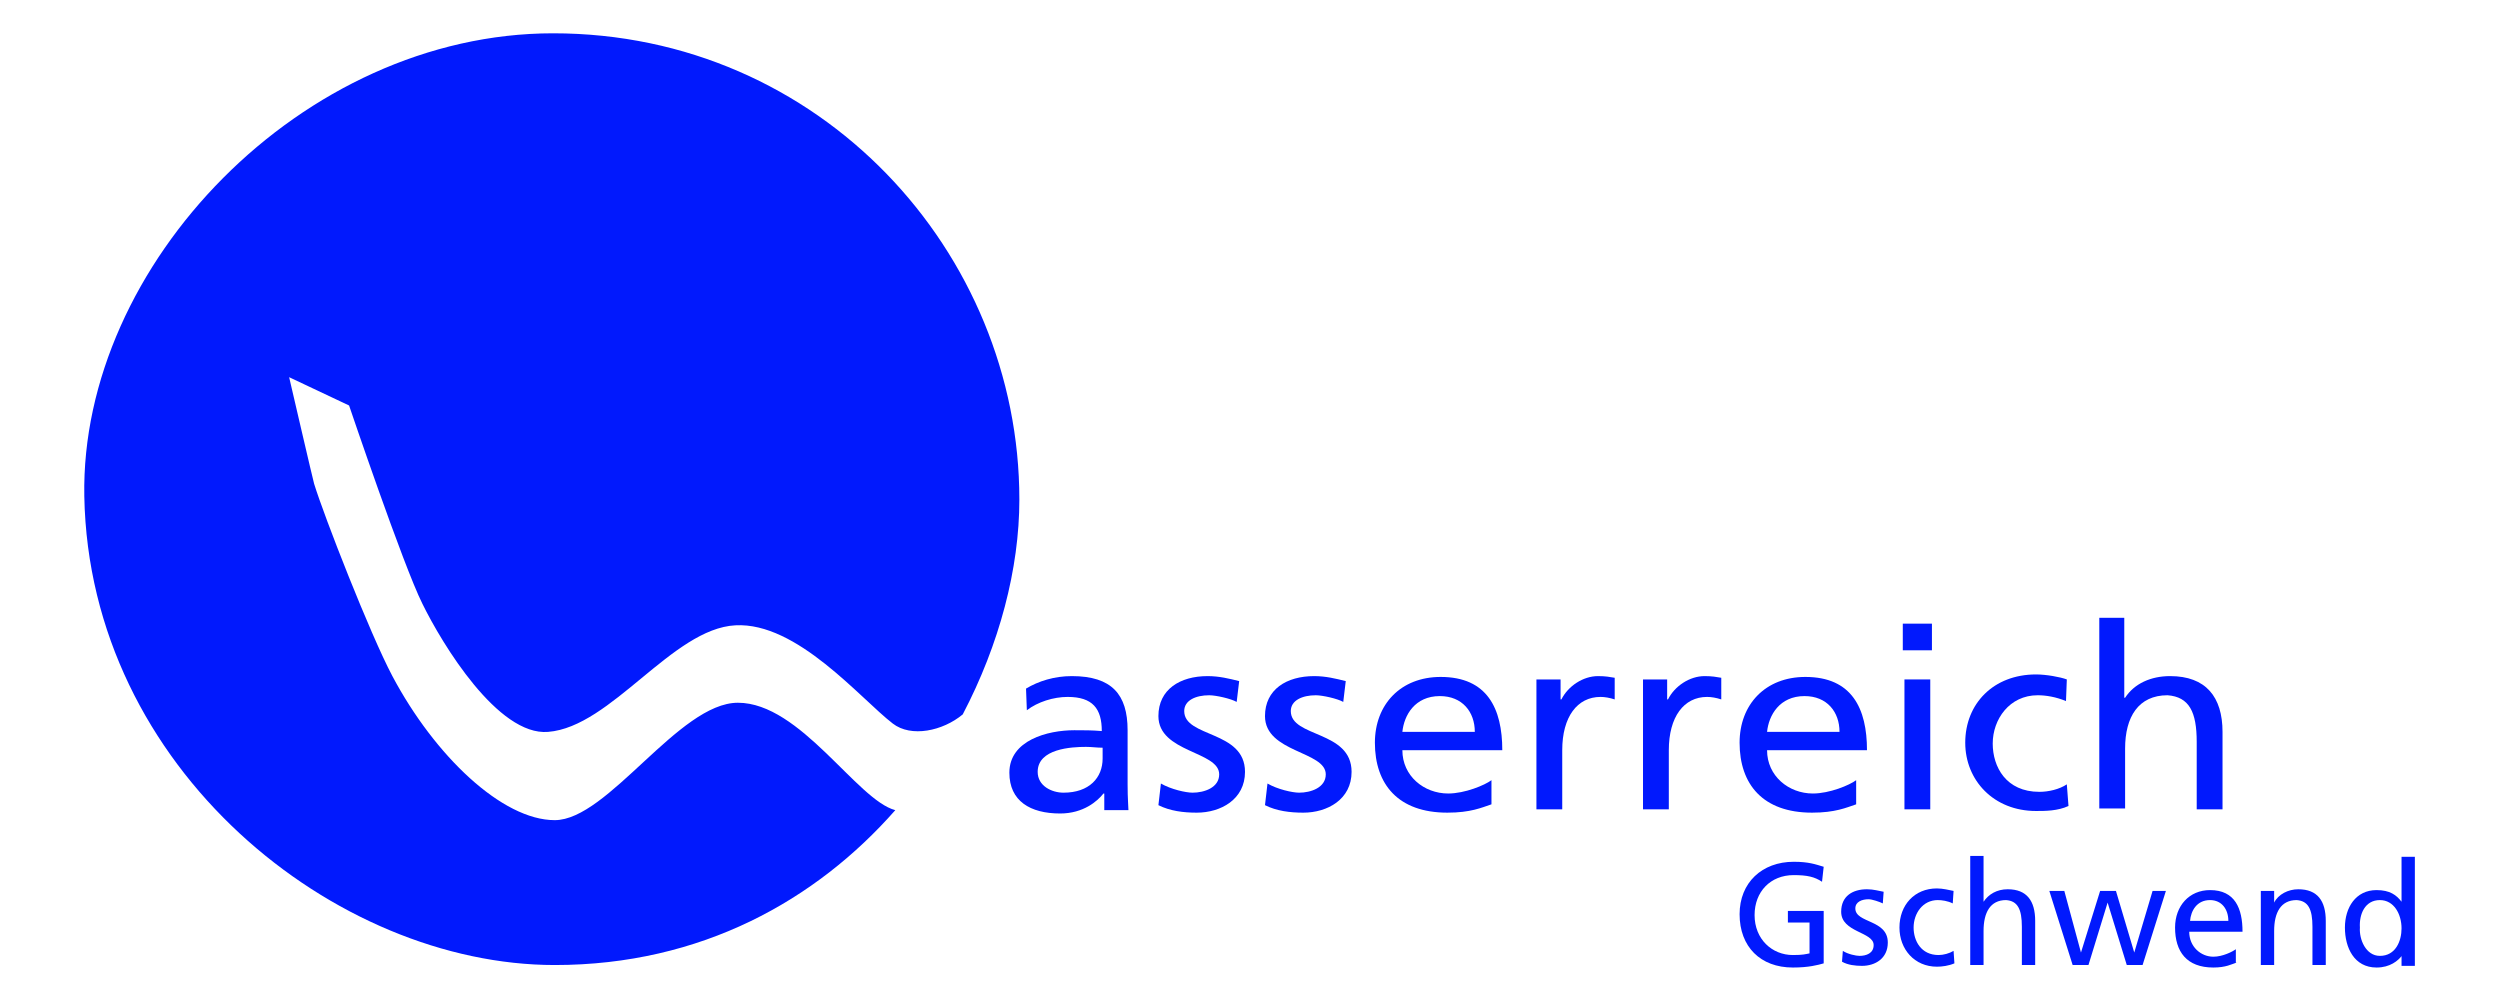
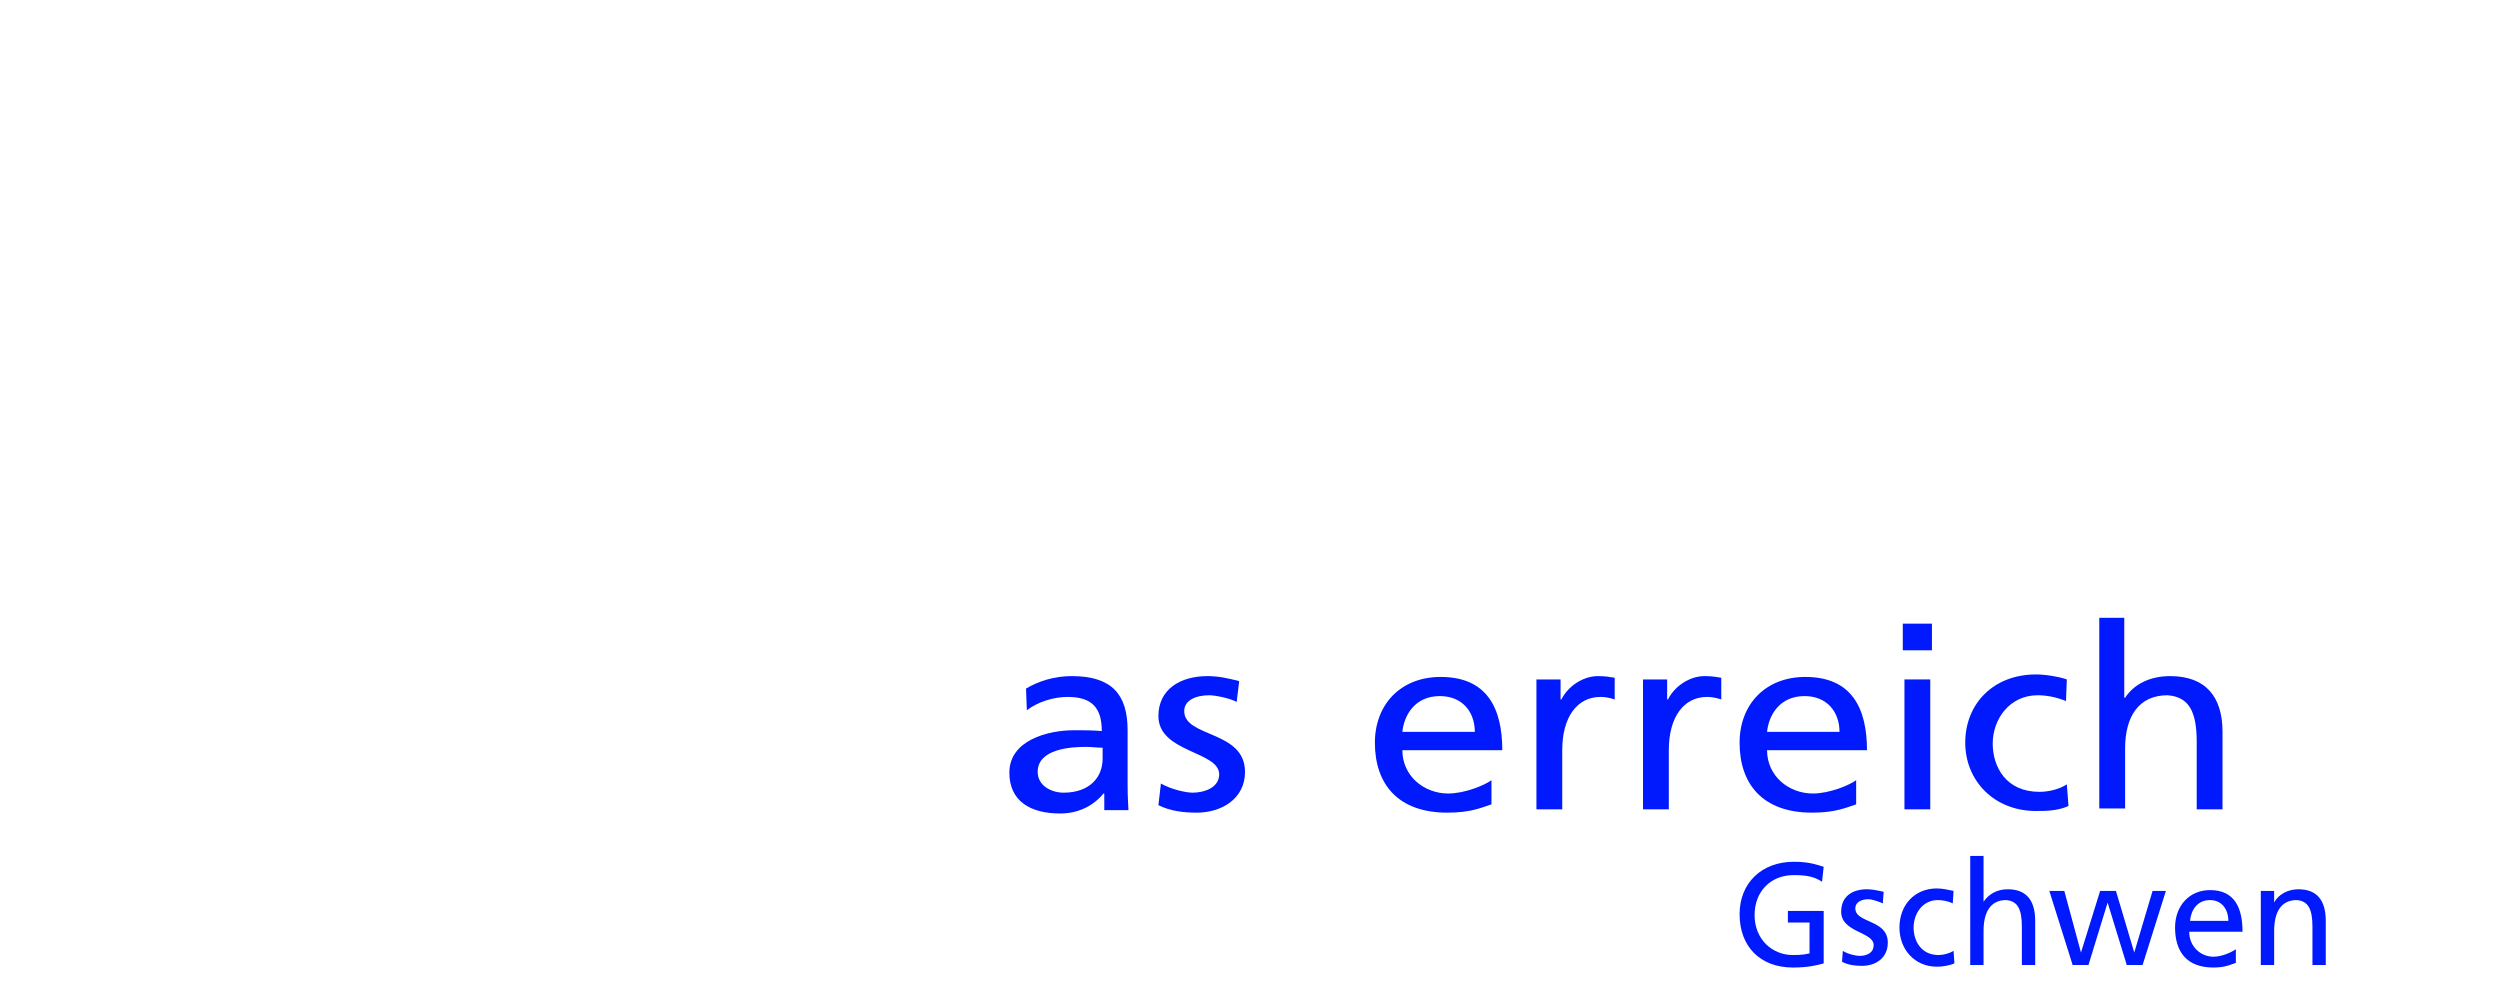
<svg xmlns="http://www.w3.org/2000/svg" version="1.1" id="Ebene_2" x="0px" y="0px" viewBox="0 0 300 120.1" style="enable-background:new 0 0 300 120.1;" xml:space="preserve" width="350" height="140">
  <style type="text/css">
	.st0{fill:#0119FD;}
</style>
  <g>
    <path class="st0" d="M123.1,82.7c1.5-0.9,3.4-1.5,5.5-1.5c4.8,0,6.7,2.2,6.7,6.5v6.5c0,1.8,0.1,2.6,0.1,3.1h-2.9v-2h-0.1   c-0.7,0.9-2.4,2.4-5.2,2.4c-3.6,0-6.1-1.5-6.1-4.9c0-3.9,4.6-5.1,7.8-5.1c1.2,0,2.1,0,3.3,0.1c0-2.7-1.1-4.1-4.1-4.1   c-1.7,0-3.6,0.6-4.9,1.6L123.1,82.7z M132.3,89.8c-0.7,0-1.3-0.1-2-0.1c-1.7,0-5.8,0.2-5.8,3c0,1.7,1.7,2.5,3.1,2.5   c3.1,0,4.7-1.8,4.7-4.1V89.8z" />
    <path class="st0" d="M139.3,94.1c1.2,0.7,3,1.1,3.8,1.1c1.4,0,3.2-0.6,3.2-2.2c0-2.8-7.3-2.6-7.3-7c0-3.2,2.6-4.8,5.9-4.8   c1.4,0,2.6,0.3,3.8,0.6l-0.3,2.5c-0.7-0.4-2.5-0.8-3.3-0.8c-1.6,0-3,0.6-3,1.9c0,3.2,7.3,2.3,7.3,7.3c0,3.3-2.9,4.9-5.8,4.9   c-1.6,0-3.2-0.2-4.6-0.9L139.3,94.1z" />
-     <path class="st0" d="M152.1,94.1c1.2,0.7,3,1.1,3.8,1.1c1.4,0,3.2-0.6,3.2-2.2c0-2.8-7.3-2.6-7.3-7c0-3.2,2.6-4.8,5.9-4.8   c1.4,0,2.6,0.3,3.8,0.6l-0.3,2.5c-0.7-0.4-2.5-0.8-3.3-0.8c-1.6,0-3,0.6-3,1.9c0,3.2,7.3,2.3,7.3,7.3c0,3.3-2.9,4.9-5.8,4.9   c-1.6,0-3.2-0.2-4.6-0.9L152.1,94.1z" />
    <path class="st0" d="M179,96.6c-1.2,0.4-2.5,1-5.3,1c-5.9,0-8.7-3.4-8.7-8.4c0-4.6,3.1-7.9,7.9-7.9c5.6,0,7.4,3.8,7.4,8.8h-12   c0,3.1,2.6,5.2,5.5,5.2c2,0,4.4-1,5.2-1.6V96.6z M177,87.9c0-2.4-1.5-4.3-4.2-4.3c-3,0-4.3,2.3-4.5,4.3H177z" />
    <path class="st0" d="M184.4,81.6h2.9V84h0.1c0.8-1.6,2.6-2.8,4.4-2.8c0.9,0,1.4,0.1,2,0.2V84c-0.6-0.2-1.2-0.3-1.7-0.3   c-2.8,0-4.6,2.4-4.6,6.4v7.1h-3.1V81.6z" />
    <path class="st0" d="M197.2,81.6h2.9V84h0.1c0.8-1.6,2.6-2.8,4.4-2.8c0.9,0,1.4,0.1,2,0.2V84c-0.6-0.2-1.2-0.3-1.7-0.3   c-2.8,0-4.6,2.4-4.6,6.4v7.1h-3.1V81.6z" />
    <path class="st0" d="M222.8,96.6c-1.2,0.4-2.5,1-5.3,1c-5.9,0-8.7-3.4-8.7-8.4c0-4.6,3.1-7.9,7.9-7.9c5.6,0,7.4,3.8,7.4,8.8h-12   c0,3.1,2.6,5.2,5.5,5.2c2,0,4.4-1,5.2-1.6V96.6z M220.8,87.9c0-2.4-1.5-4.3-4.2-4.3c-3,0-4.3,2.3-4.5,4.3H220.8z" />
    <path class="st0" d="M231.9,78.1h-3.5v-3.2h3.5V78.1z M228.6,81.6h3.1v15.6h-3.1V81.6z" />
    <path class="st0" d="M248,84.2c-1.2-0.5-2.4-0.7-3.4-0.7c-3.4,0-5.4,2.9-5.4,5.8c0,2.8,1.6,5.8,5.6,5.8c1.1,0,2.4-0.3,3.3-0.9   l0.2,2.6c-1.3,0.6-2.8,0.6-3.9,0.6c-5.1,0-8.5-3.7-8.5-8.2c0-4.7,3.4-8.2,8.5-8.2c1.2,0,2.9,0.3,3.7,0.6L248,84.2z" />
    <path class="st0" d="M251.9,74.2h3.1v9.6h0.1c1.1-1.7,3.1-2.6,5.4-2.6c4.3,0,6.3,2.5,6.3,6.7v9.3h-3.1v-8.1c0-3.6-0.9-5.4-3.5-5.6   c-3.5,0-5.1,2.6-5.1,6.4v7.2h-3.1V74.2z" />
  </g>
  <g>
    <path class="st0" d="M218.7,105.9c-0.9-0.6-1.8-0.8-3.4-0.8c-2.8,0-4.7,2-4.7,4.8c0,2.9,2.1,4.8,4.6,4.8c1.2,0,1.5-0.1,2-0.2v-3.7   h-2.6v-1.4h4.3v6.3c-0.7,0.2-1.8,0.5-3.7,0.5c-3.9,0-6.4-2.5-6.4-6.4c0-3.8,2.7-6.3,6.5-6.3c1.8,0,2.6,0.3,3.6,0.6L218.7,105.9z" />
    <path class="st0" d="M221.2,114.2c0.6,0.4,1.6,0.6,2,0.6c0.8,0,1.7-0.3,1.7-1.3c0-1.6-3.9-1.5-3.9-4c0-1.9,1.4-2.7,3.1-2.7   c0.8,0,1.4,0.2,2,0.3l-0.1,1.4c-0.4-0.2-1.3-0.5-1.7-0.5c-0.8,0-1.6,0.3-1.6,1.1c0,1.8,3.9,1.3,3.9,4.1c0,1.9-1.5,2.8-3.1,2.8   c-0.8,0-1.7-0.1-2.4-0.5L221.2,114.2z" />
    <path class="st0" d="M234.4,108.5c-0.6-0.3-1.3-0.4-1.8-0.4c-1.8,0-2.9,1.6-2.9,3.3c0,1.6,0.9,3.3,3,3.3c0.6,0,1.3-0.2,1.8-0.5   l0.1,1.5c-0.7,0.3-1.5,0.4-2.1,0.4c-2.7,0-4.5-2.1-4.5-4.7c0-2.7,1.8-4.7,4.5-4.7c0.7,0,1.5,0.2,2,0.3L234.4,108.5z" />
    <path class="st0" d="M236.5,102.8h1.6v5.5h0c0.6-0.9,1.6-1.5,2.9-1.5c2.3,0,3.3,1.4,3.3,3.8v5.3h-1.6v-4.6c0-2.1-0.5-3.1-1.9-3.2   c-1.9,0-2.7,1.5-2.7,3.7v4.1h-1.6V102.8z" />
    <path class="st0" d="M257.2,115.9h-1.9l-2.3-7.5h0l-2.3,7.5h-1.9L246,107h1.8l2,7.4h0l2.3-7.4h1.9l2.2,7.4h0l2.2-7.4h1.6   L257.2,115.9z" />
    <path class="st0" d="M268.5,115.6c-0.6,0.2-1.3,0.6-2.8,0.6c-3.2,0-4.6-1.9-4.6-4.8c0-2.6,1.7-4.5,4.2-4.5c3,0,3.9,2.2,3.9,5h-6.4   c0,1.8,1.4,3,2.9,3c1.1,0,2.3-0.6,2.7-0.9V115.6z M267.5,110.6c0-1.4-0.8-2.5-2.2-2.5c-1.6,0-2.3,1.3-2.4,2.5H267.5z" />
    <path class="st0" d="M271.4,107h1.6v1.4h0c0.5-1,1.7-1.6,2.9-1.6c2.3,0,3.3,1.4,3.3,3.8v5.3h-1.6v-4.6c0-2.1-0.5-3.1-1.9-3.2   c-1.9,0-2.7,1.5-2.7,3.7v4.1h-1.6V107z" />
-     <path class="st0" d="M288.4,114.7L288.4,114.7c-0.5,0.7-1.5,1.5-3.1,1.5c-2.7,0-3.8-2.4-3.8-4.8c0-2.4,1.3-4.5,3.8-4.5   c1.6,0,2.4,0.6,3,1.4h0v-5.4h1.6v13.1h-1.6V114.7z M285.7,114.8c1.9,0,2.6-1.8,2.6-3.3c0-1.7-0.9-3.4-2.6-3.4   c-1.8,0-2.5,1.7-2.4,3.3C283.2,112.8,284,114.8,285.7,114.8z" />
  </g>
-   <path class="st0" d="M88.5,84.4c-7.1,0-15.6,14.1-22,14.1c-6.3,0-14.4-7.7-19.5-17.3c-2.7-5.1-8.2-19.2-9.4-23.1  c-0.1-0.3-3-12.8-3-12.8l7.2,3.4c0,0,6.5,19.2,8.8,23.8c2.4,4.9,9.1,15.9,15.1,15.4c7.6-0.6,14.9-12.4,22.5-12.8  c7.4-0.4,15,8.8,18.9,11.8c2.2,1.7,6,0.9,8.4-1.1c4.4-8.4,6.8-17.5,6.8-25.8c0-29.7-23.9-56-56-56C36.2,4,9.5,31.8,10,59.6  c0.6,32.8,30.2,56.3,56.5,56.3c17.6,0,31.4-7.8,40.9-18.6C102.8,96.1,96,84.4,88.5,84.4z" />
</svg>